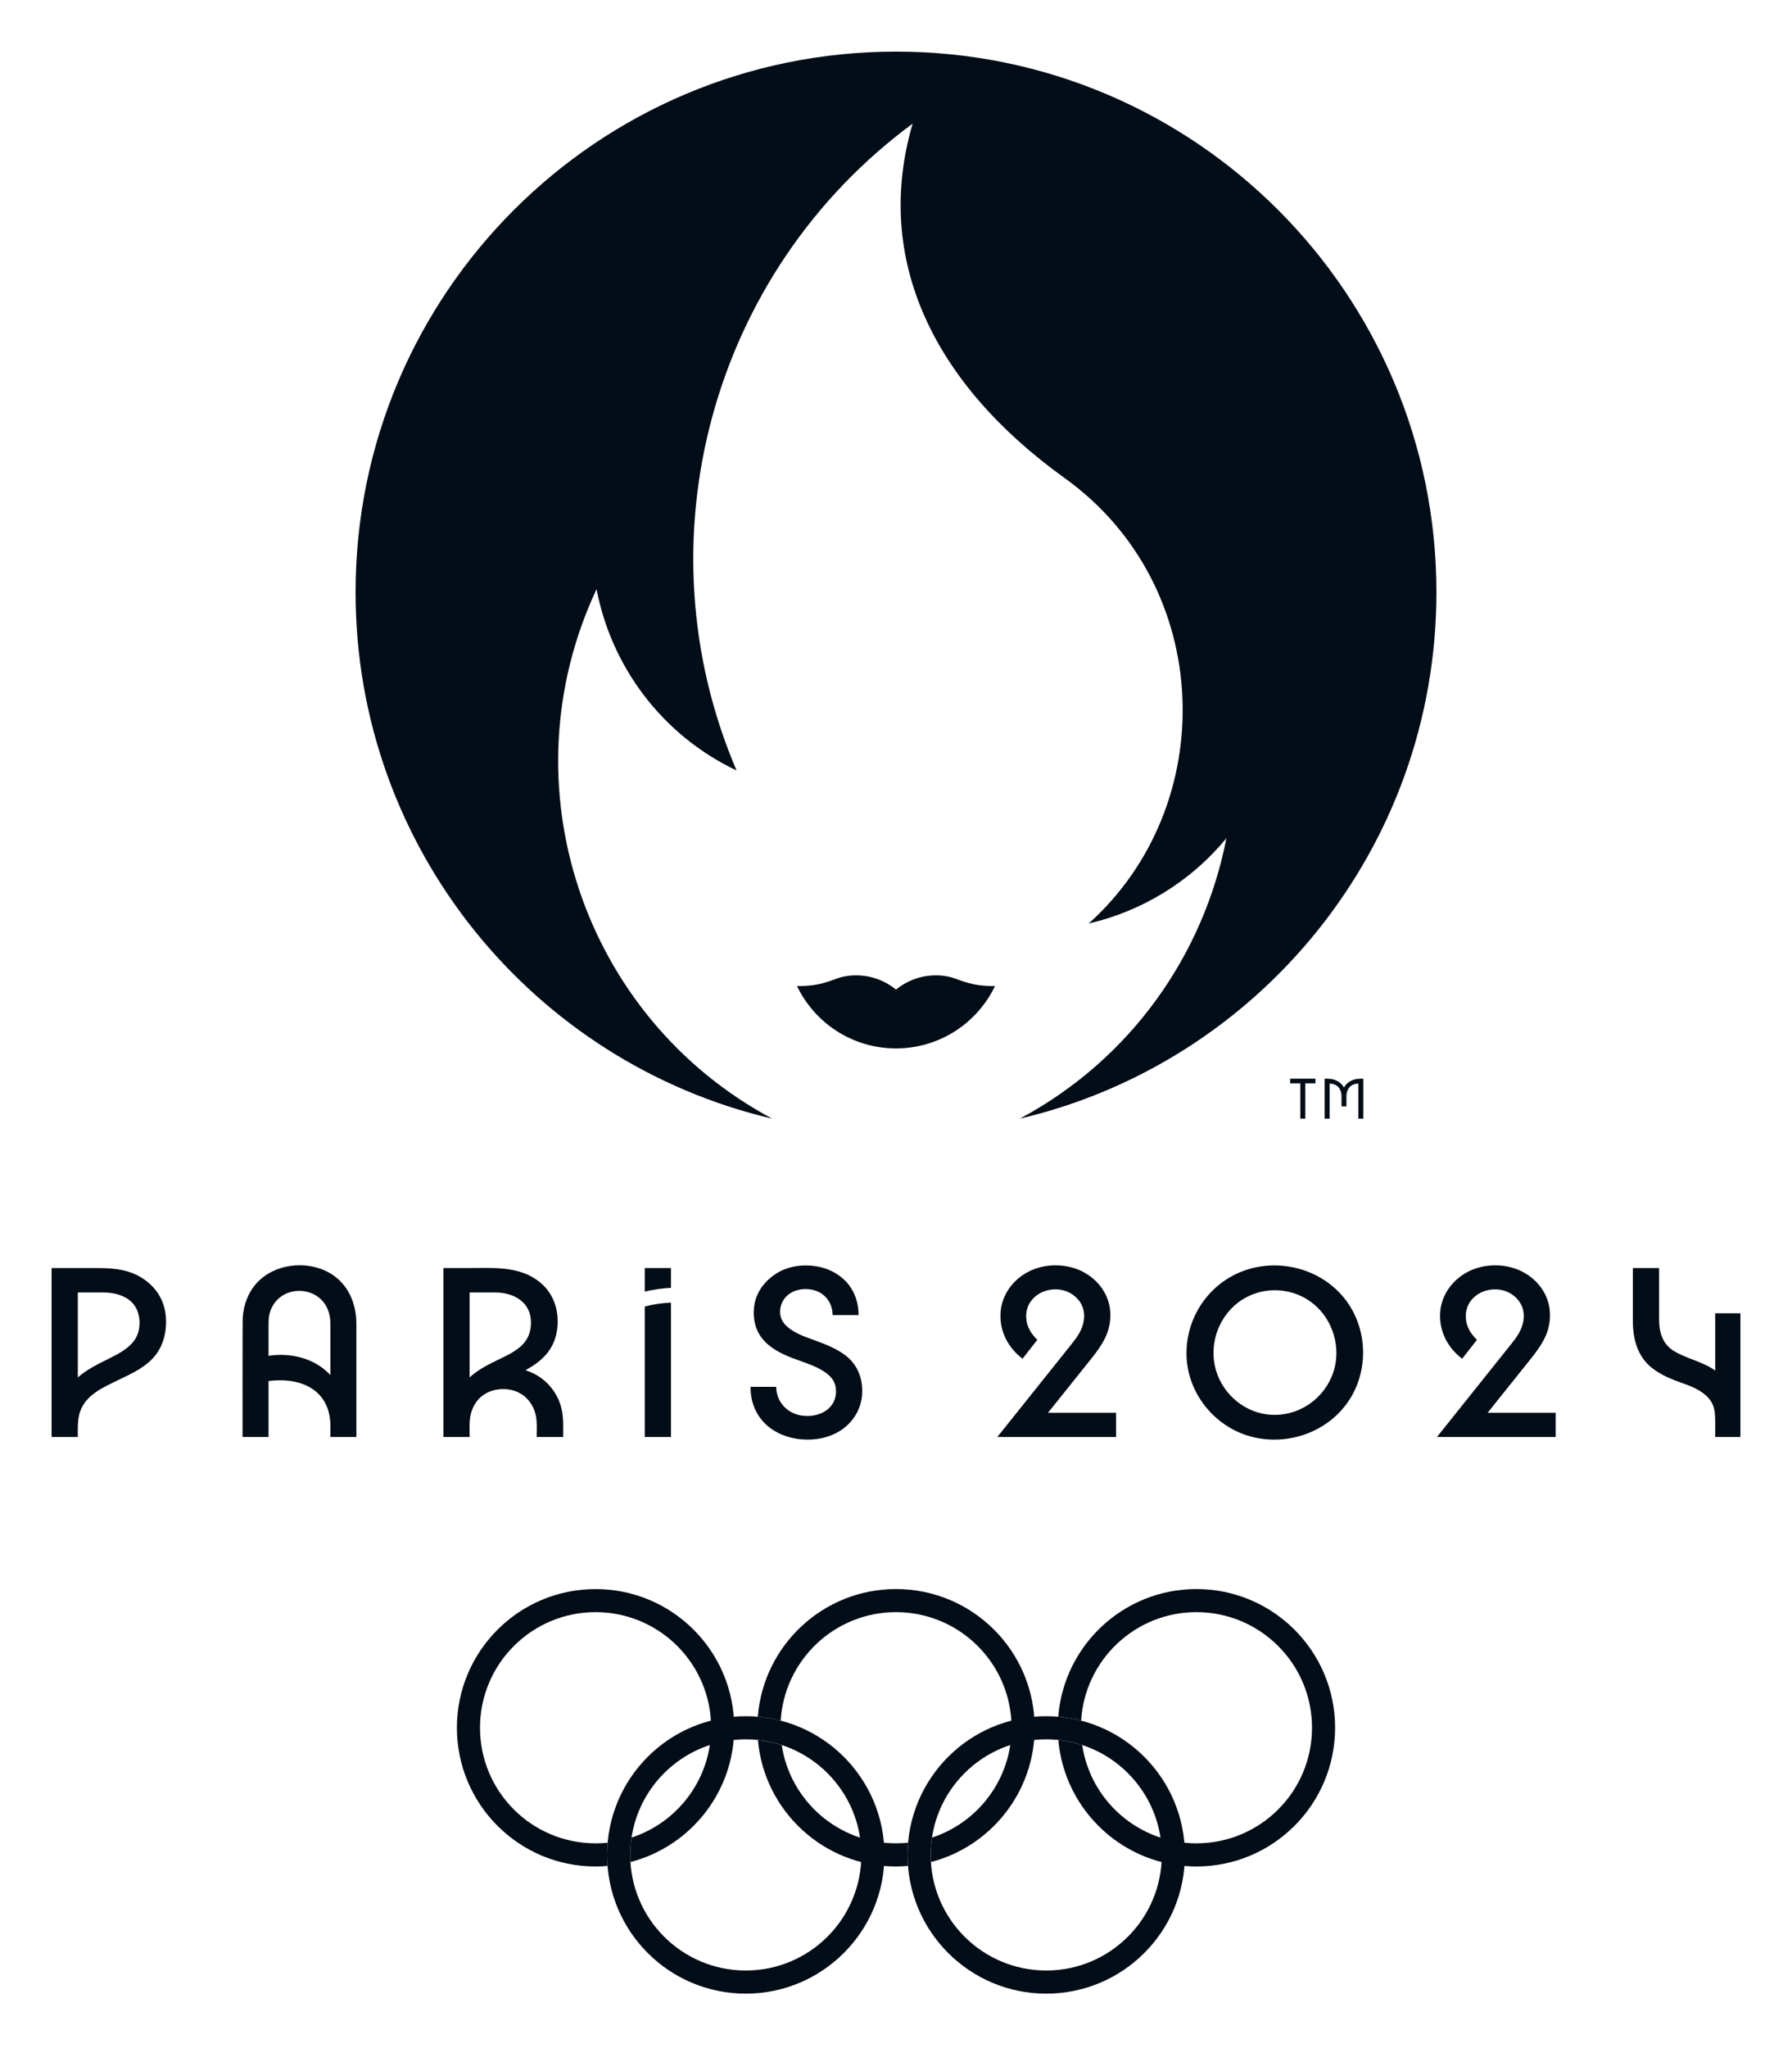
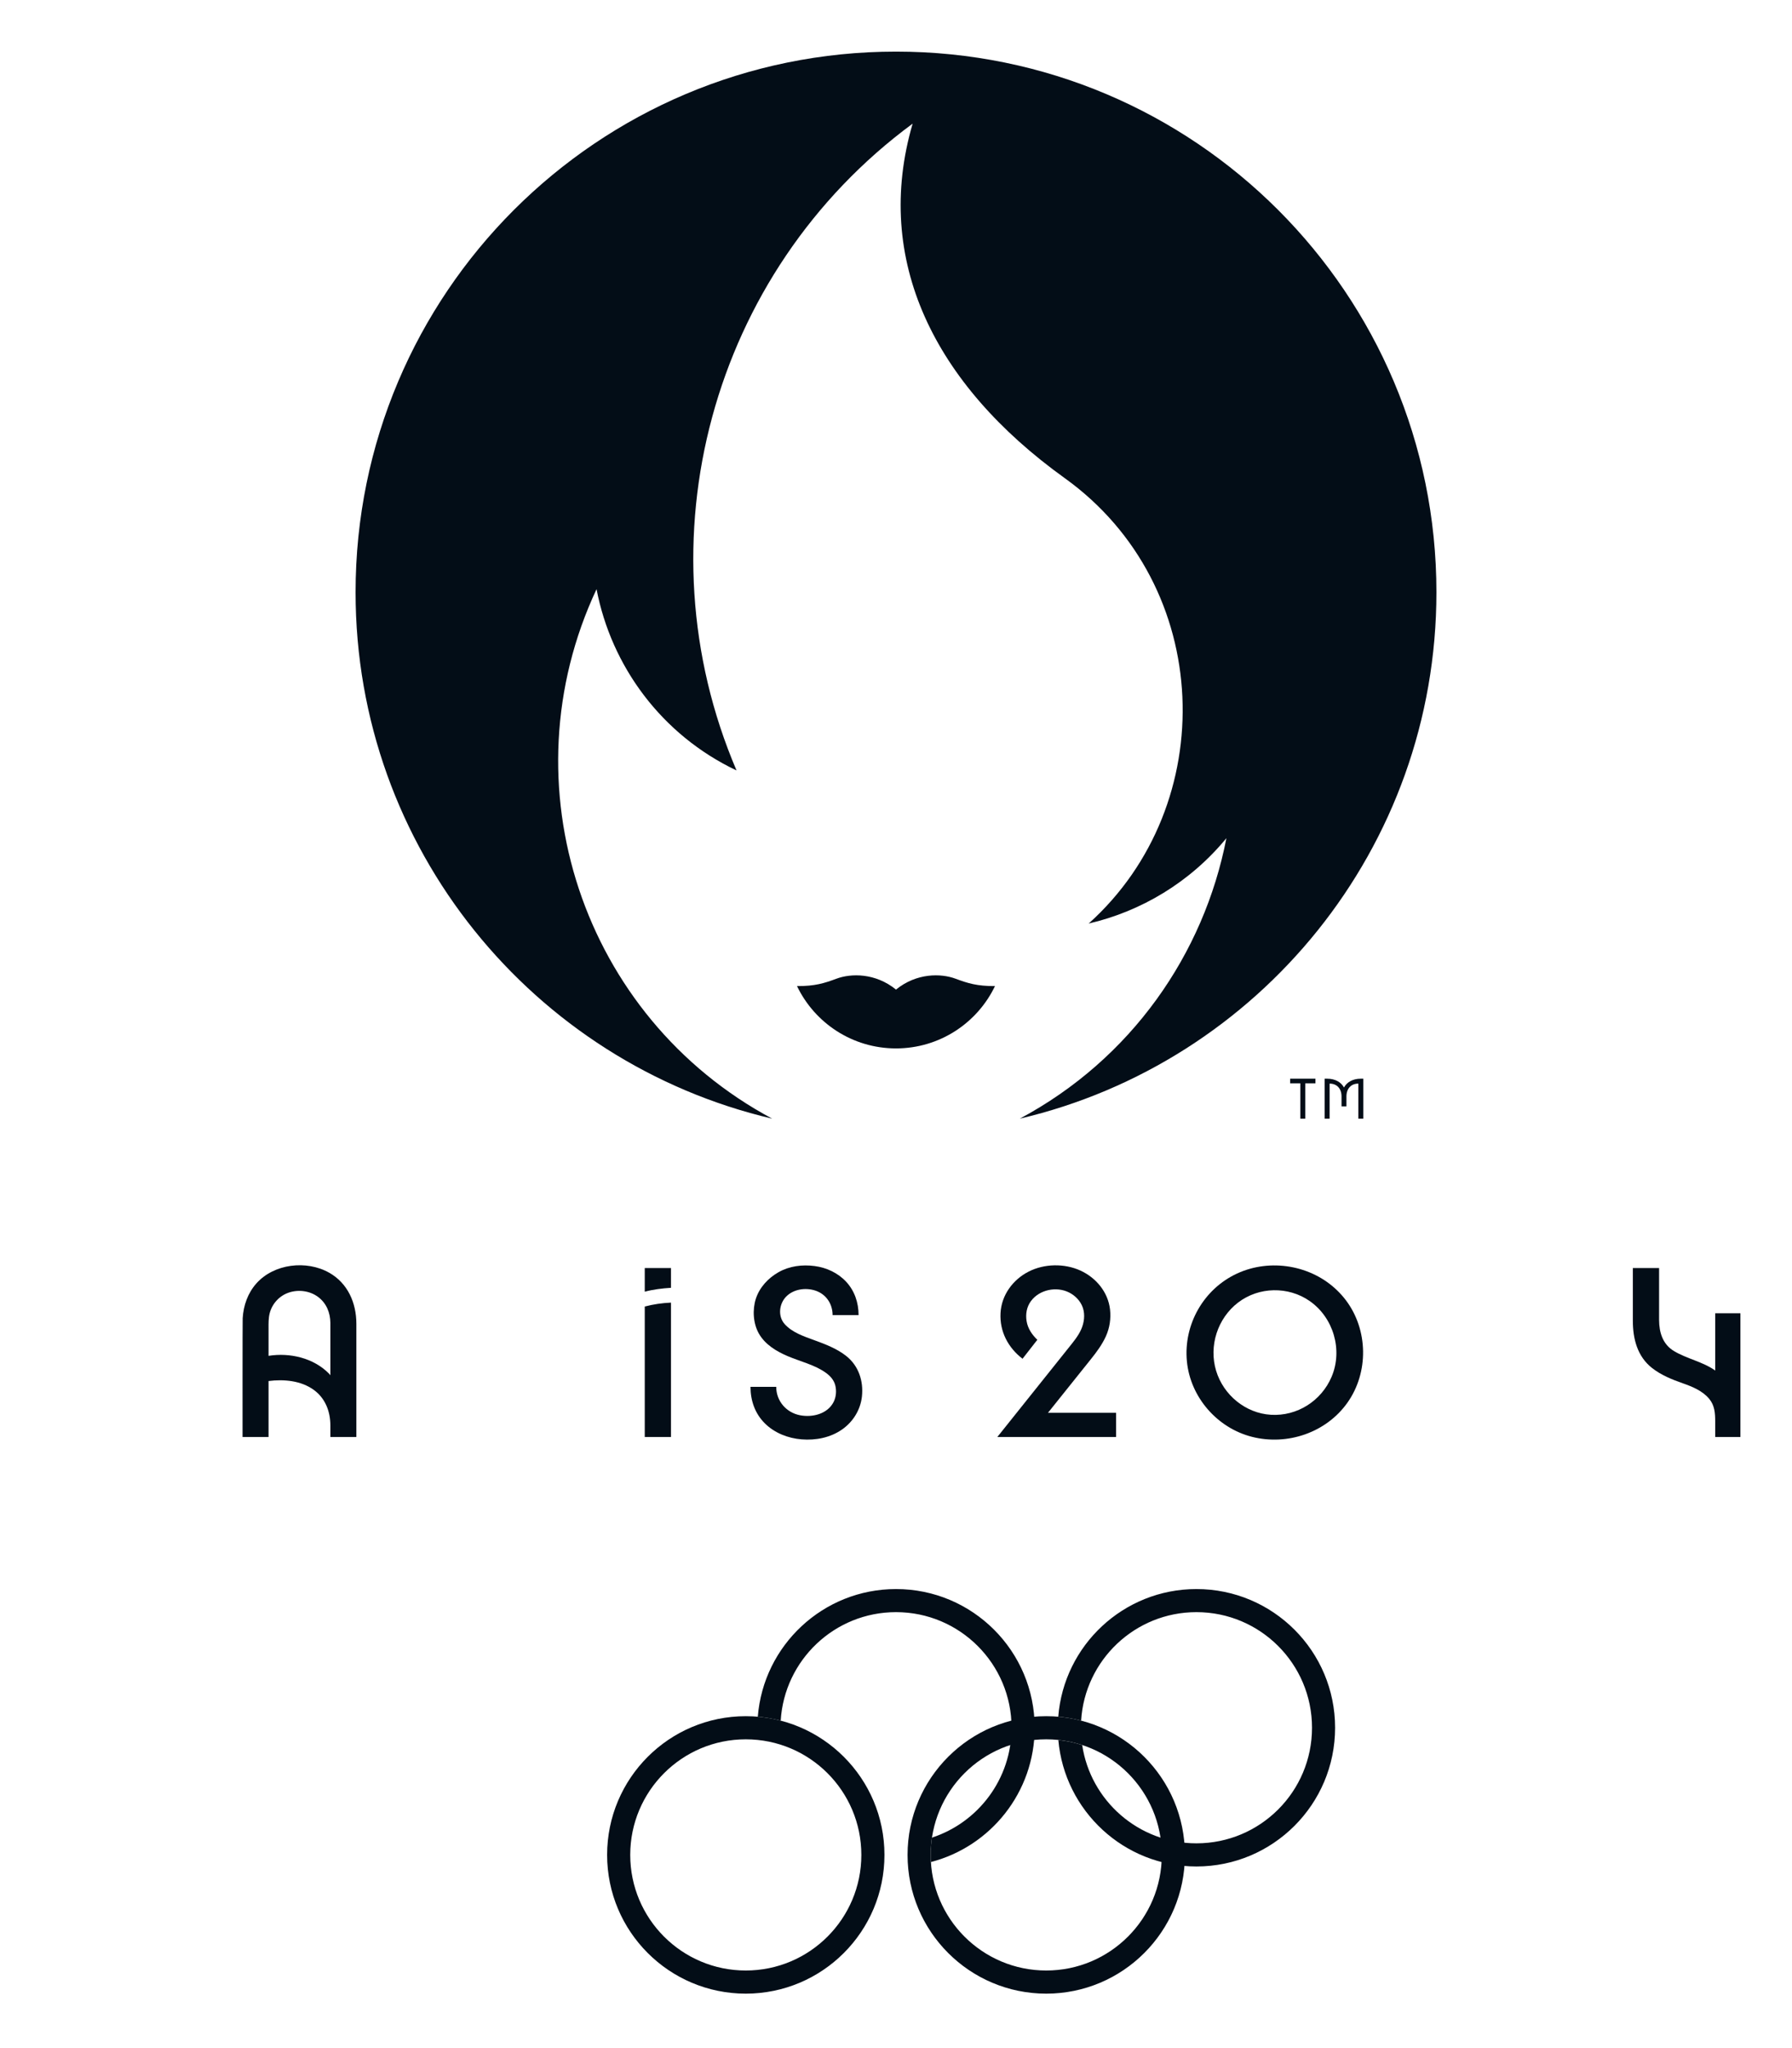
<svg xmlns="http://www.w3.org/2000/svg" width="302" height="345" viewBox="0 0 302 345" fill="none">
-   <path d="M22.969 214.753C20.85 213.733 18.562 213.615 16.257 213.615H8.694V242.076H13.116C13.116 240.465 13.009 238.791 13.7 237.286C14.815 234.863 17.412 233.699 19.679 232.6C22.111 231.425 24.808 230.277 26.421 227.998C27.852 225.979 28.241 223.303 27.824 220.89C27.344 218.131 25.457 215.952 22.969 214.753ZM22.751 225.633C21.701 227.205 19.925 228.089 18.279 228.909C16.482 229.807 14.632 230.697 13.116 232.042V217.73H17.307C19.654 217.73 22.239 218.451 23.166 220.862C23.732 222.332 23.634 224.305 22.751 225.633Z" fill="#030D17" />
  <path d="M55.48 214.403C51.65 212.237 46.16 212.877 43.199 216.214C41.759 217.834 41.029 219.921 40.899 222.065C40.867 222.608 40.878 242.076 40.878 242.076H45.256V232.647C47.834 232.32 50.72 232.57 52.883 234.142C54.822 235.549 55.672 237.766 55.677 240.108C55.677 240.764 55.677 242.076 55.677 242.076H60.057V222.99C60.052 219.49 58.617 216.176 55.48 214.403ZM55.436 231.392C52.835 228.754 48.845 227.831 45.256 228.404V223.753C45.256 222.898 45.235 222.042 45.455 221.205C45.875 219.601 47.094 218.277 48.671 217.748C50.315 217.194 52.218 217.445 53.614 218.486C55.014 219.531 55.661 221.138 55.677 222.854C55.689 224.189 55.677 225.527 55.677 226.862V231.668C55.596 231.578 55.522 231.478 55.436 231.392Z" fill="#030D17" />
-   <path d="M90.159 231.501C89.653 231.233 89.113 231.01 88.547 230.831C89.952 230.059 91.343 229.106 92.326 227.82C93.237 226.626 93.757 225.249 93.921 223.76C94.262 220.639 93.242 217.665 90.673 215.761C87.251 213.22 82.923 213.615 78.905 213.615H74.725V242.076H79.146C79.146 241.232 79.116 240.381 79.155 239.537C79.243 237.657 80.073 235.842 81.717 234.835C83.324 233.855 85.517 233.739 87.23 234.506C88.958 235.281 90.077 236.941 90.358 238.786C90.523 239.862 90.444 240.991 90.444 242.076H94.909C94.909 240.513 94.995 238.923 94.649 237.388C94.077 234.859 92.445 232.723 90.159 231.501ZM83.481 217.73C86.296 217.73 89.143 219.105 89.449 222.184C89.597 223.665 89.273 225.133 88.288 226.271C87.21 227.514 85.603 228.265 84.147 228.965C82.38 229.816 80.606 230.702 79.146 232.03V217.73H83.481Z" fill="#030D17" />
  <path d="M108.658 217.599C110.1 217.214 111.593 217.035 113.079 216.943V213.613H108.658V217.599Z" fill="#030D17" />
  <path d="M108.658 220.095V242.076H113.079V219.439C111.593 219.501 110.098 219.719 108.658 220.095Z" fill="#030D17" />
  <path d="M142.593 228.414C141.007 227.169 139.108 226.453 137.232 225.767C135.494 225.134 133.472 224.464 132.215 223.029C131.054 221.705 131.313 219.607 132.51 218.403C133.748 217.161 135.735 216.882 137.365 217.399C139.205 217.981 140.316 219.639 140.316 221.54H144.693C144.693 219.454 144.025 217.448 142.59 215.911C141.199 214.423 139.282 213.537 137.276 213.275C135.192 213.001 133.031 213.273 131.188 214.323C129.459 215.306 128 216.869 127.381 218.786C126.79 220.617 126.92 222.903 127.861 224.601C128.911 226.49 130.808 227.626 132.744 228.454C134.849 229.351 137.276 229.903 139.159 231.245C139.917 231.785 140.548 232.479 140.773 233.404C140.993 234.308 140.912 235.328 140.492 236.163C139.47 238.196 136.924 238.817 134.84 238.416C132.503 237.969 130.815 236.017 130.815 233.624H126.479C126.479 235.94 127.233 238.124 128.891 239.773C130.532 241.409 132.811 242.293 135.099 242.476C137.499 242.668 139.975 242.181 141.962 240.776C143.789 239.48 145.022 237.473 145.261 235.235C145.537 232.625 144.693 230.065 142.593 228.414Z" fill="#030D17" />
  <path d="M183.796 229.027C184.774 227.812 185.727 226.533 186.374 225.104C187.012 223.695 187.241 222.134 187.07 220.597C186.743 217.671 184.719 215.244 182.08 214.038C179.384 212.807 175.987 212.865 173.349 214.215C170.685 215.575 168.775 218.174 168.615 221.202C168.45 224.298 169.89 227.033 172.324 228.895L174.819 225.7C173.924 224.845 173.214 223.808 173.01 222.566C172.813 221.369 173.017 220.161 173.745 219.176C175.174 217.245 178.042 216.663 180.163 217.729C181.222 218.26 182.113 219.183 182.493 220.317C182.889 221.497 182.702 222.853 182.198 223.971C181.688 225.1 180.877 226.064 180.11 227.024C177.154 230.722 174.198 234.418 171.244 238.113C170.189 239.435 169.132 240.756 168.077 242.075H188.087V238.004H176.609L183.796 229.027Z" fill="#030D17" />
  <path d="M225.393 217.424C220.984 213.114 214.077 211.954 208.48 214.537C202.835 217.143 199.436 223.136 200.022 229.313C200.597 235.369 205.123 240.56 211.005 242.05C216.973 243.562 223.52 241.336 227.093 236.273C230.684 231.181 230.58 224.034 226.831 219.056C226.393 218.476 225.913 217.931 225.393 217.424ZM224.408 231.94C222.681 235.995 218.605 238.6 214.188 238.334C209.908 238.079 206.192 235.011 204.952 230.933C203.679 226.746 205.19 222.07 208.663 219.418C212.153 216.756 217.093 216.661 220.698 219.158C224.728 221.949 226.33 227.419 224.408 231.94Z" fill="#030D17" />
-   <path d="M257.883 229.027C258.862 227.812 259.815 226.533 260.462 225.104C261.099 223.695 261.329 222.134 261.157 220.597C260.828 217.671 258.806 215.244 256.168 214.038C253.471 212.807 250.075 212.865 247.436 214.215C244.773 215.575 242.862 218.174 242.702 221.202C242.538 224.298 243.975 227.033 246.412 228.895L248.906 225.7C248.011 224.845 247.302 223.808 247.098 222.566C246.901 221.369 247.103 220.161 247.833 219.176C249.261 217.245 252.129 216.663 254.25 217.729C255.31 218.26 256.2 219.183 256.58 220.317C256.977 221.497 256.789 222.853 256.286 223.971C255.776 225.1 254.965 226.064 254.195 227.024C251.241 230.722 248.285 234.418 245.331 238.113C244.274 239.435 243.219 240.756 242.164 242.075H262.175V238.004H250.696L257.883 229.027Z" fill="#030D17" />
  <path d="M289.058 221.233V230.88C286.953 229.38 284.322 228.923 282.119 227.604C280.216 226.466 279.611 224.474 279.601 222.367C279.59 220.303 279.601 213.615 279.601 213.615H275.178C275.178 213.615 275.173 219.538 275.178 222.501C275.182 225.534 275.929 228.499 278.412 230.451C279.942 231.654 281.783 232.396 283.608 233.034C285.235 233.604 286.965 234.318 288.082 235.693C288.961 236.776 289.058 238.072 289.058 239.407V242.076H293.306V221.233H289.058Z" fill="#030D17" />
  <path d="M149.054 312.478C149.054 325.383 138.586 335.848 125.682 335.848C112.775 335.848 102.316 325.383 102.316 312.478C102.316 299.571 112.775 289.11 125.682 289.11C138.586 289.11 149.054 299.571 149.054 312.478ZM125.682 293.005C114.929 293.005 106.211 301.725 106.211 312.478C106.211 323.231 114.929 331.951 125.682 331.951C136.439 331.951 145.159 323.231 145.159 312.478C145.159 301.725 136.439 293.005 125.682 293.005Z" fill="#030D17" />
  <path d="M199.688 312.478C199.688 325.383 189.222 335.848 176.318 335.848C163.411 335.848 152.948 325.383 152.948 312.478C152.948 299.571 163.411 289.11 176.318 289.11C189.222 289.11 199.688 299.571 199.688 312.478ZM176.318 293.005C165.56 293.005 156.845 301.725 156.845 312.478C156.845 323.231 165.56 331.951 176.318 331.951C187.073 331.951 195.793 323.231 195.793 312.478C195.793 301.725 187.073 293.005 176.318 293.005Z" fill="#030D17" />
-   <path d="M100.372 267.695C87.463 267.695 77.002 278.152 77.002 291.059C77.002 303.963 87.463 314.426 100.372 314.426C101.054 314.426 101.724 314.387 102.394 314.331C102.347 313.721 102.315 313.102 102.315 312.479C102.315 311.781 102.354 311.104 102.41 310.427C101.738 310.492 101.061 310.527 100.372 310.527C89.614 310.527 80.895 301.814 80.895 291.059C80.895 280.301 89.614 271.581 100.372 271.581C111.125 271.581 119.845 280.301 119.845 291.059C119.845 299.695 114.22 307.012 106.43 309.562C106.289 310.515 106.21 311.491 106.21 312.479C106.21 312.884 106.226 313.276 106.249 313.677C116.309 311.065 123.735 301.925 123.735 291.059C123.735 278.152 113.277 267.695 100.372 267.695Z" fill="#030D17" />
  <path d="M201.631 267.691C189.353 267.691 179.293 277.159 178.345 289.197C179.662 289.31 180.951 289.531 182.198 289.86C182.817 279.663 191.282 271.581 201.631 271.581C212.391 271.581 221.109 280.301 221.109 291.054C221.109 301.814 212.391 310.527 201.631 310.527C191.873 310.527 183.782 303.342 182.379 293.973C181.095 293.553 179.745 293.266 178.359 293.117C179.4 305.053 189.422 314.426 201.631 314.426C214.536 314.426 224.999 303.963 224.999 291.054C224.999 278.152 214.536 267.691 201.631 267.691Z" fill="#030D17" />
  <path d="M151.002 267.691C138.719 267.691 128.657 277.171 127.711 289.197C129.032 289.315 130.317 289.54 131.569 289.86C132.188 279.663 140.648 271.581 151.002 271.581C161.757 271.581 170.475 280.301 170.475 291.054C170.475 299.695 164.85 307.012 157.065 309.562C156.926 310.52 156.844 311.491 156.844 312.479C156.844 312.882 156.856 313.276 156.884 313.677C166.939 311.065 174.37 301.925 174.37 291.054C174.37 278.152 163.909 267.691 151.002 267.691Z" fill="#030D17" />
-   <path d="M152.949 312.478C152.949 311.78 152.984 311.103 153.044 310.426C152.369 310.491 151.69 310.526 151.002 310.526C141.236 310.526 133.152 303.341 131.74 293.974C130.455 293.552 129.115 293.267 127.729 293.121C128.77 305.052 138.79 314.426 151.002 314.426C151.683 314.426 152.358 314.386 153.023 314.33C152.972 313.721 152.949 313.102 152.949 312.478Z" fill="#030D17" />
  <path d="M161.029 164.87C158.586 163.961 154.475 163.878 151 166.706C147.524 163.878 143.414 163.961 140.97 164.87C138.927 165.631 137.325 166.138 134.316 166.113C137.298 172.329 143.65 176.615 151 176.615C158.349 176.615 164.702 172.329 167.683 166.113C164.674 166.138 163.072 165.631 161.029 164.87Z" fill="#030D17" />
  <path d="M151.002 8.694C100.703 8.694 59.924 49.471 59.924 99.772C59.924 142.889 89.89 179.01 130.131 188.447C98.153 171.339 85.114 132.11 100.534 99.251C103.026 112.227 111.486 123.789 124.127 129.79C107.64 91.229 119.779 45.899 153.803 20.829C147.109 43.747 157.389 64.718 179.44 80.55C204.663 98.657 205.729 135.607 183.47 155.58C192.312 153.521 200.538 148.653 206.682 141.199C202.891 160.729 190.645 178.401 171.868 188.447C212.112 179.01 242.076 142.889 242.076 99.772C242.076 49.471 201.301 8.694 151.002 8.694Z" fill="#030D17" />
  <path d="M217.422 182.495H219.142V188.451H219.97V182.495H221.69V181.718H217.422V182.495ZM229.304 181.718C228.019 181.718 226.995 182.277 226.496 183.199C226 182.277 224.975 181.718 223.688 181.718H223.243V188.451H224.073V182.548H224.103C225.307 182.548 226.083 183.396 226.083 184.702V186.378H226.911V184.702C226.911 183.396 227.688 182.548 228.889 182.548H228.919V188.451H229.749V181.718H229.304Z" fill="#030D17" />
</svg>